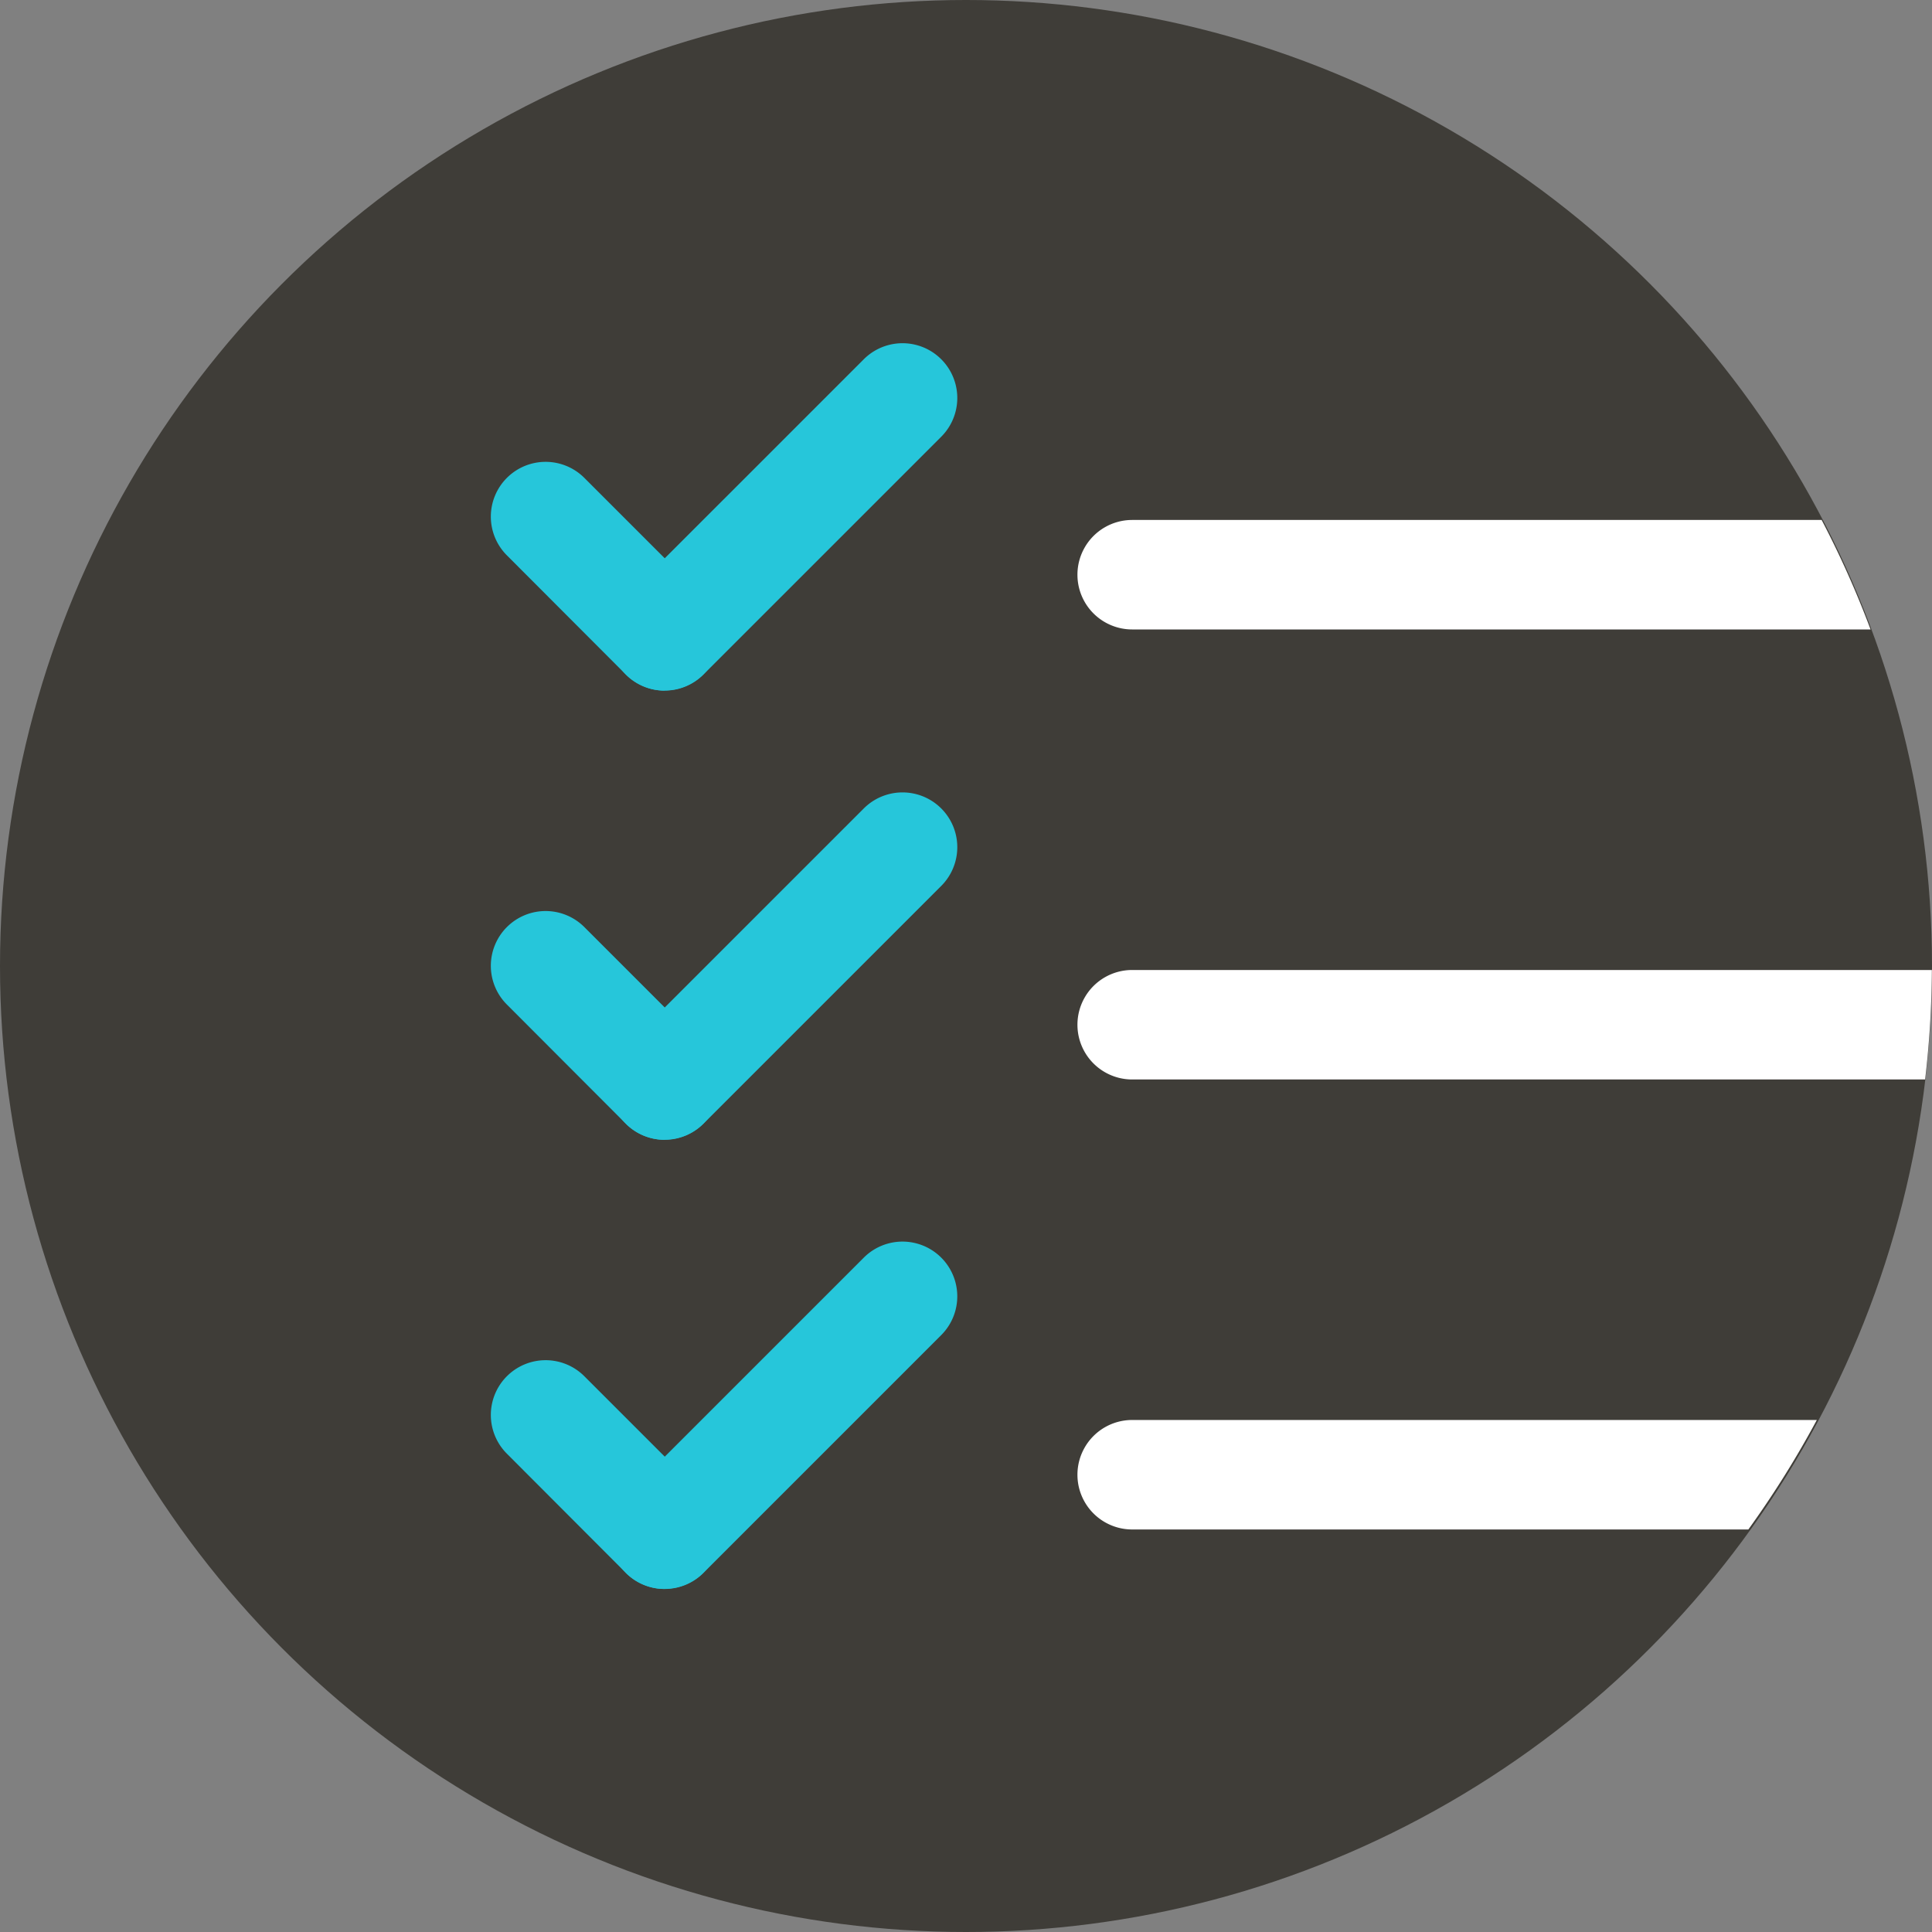
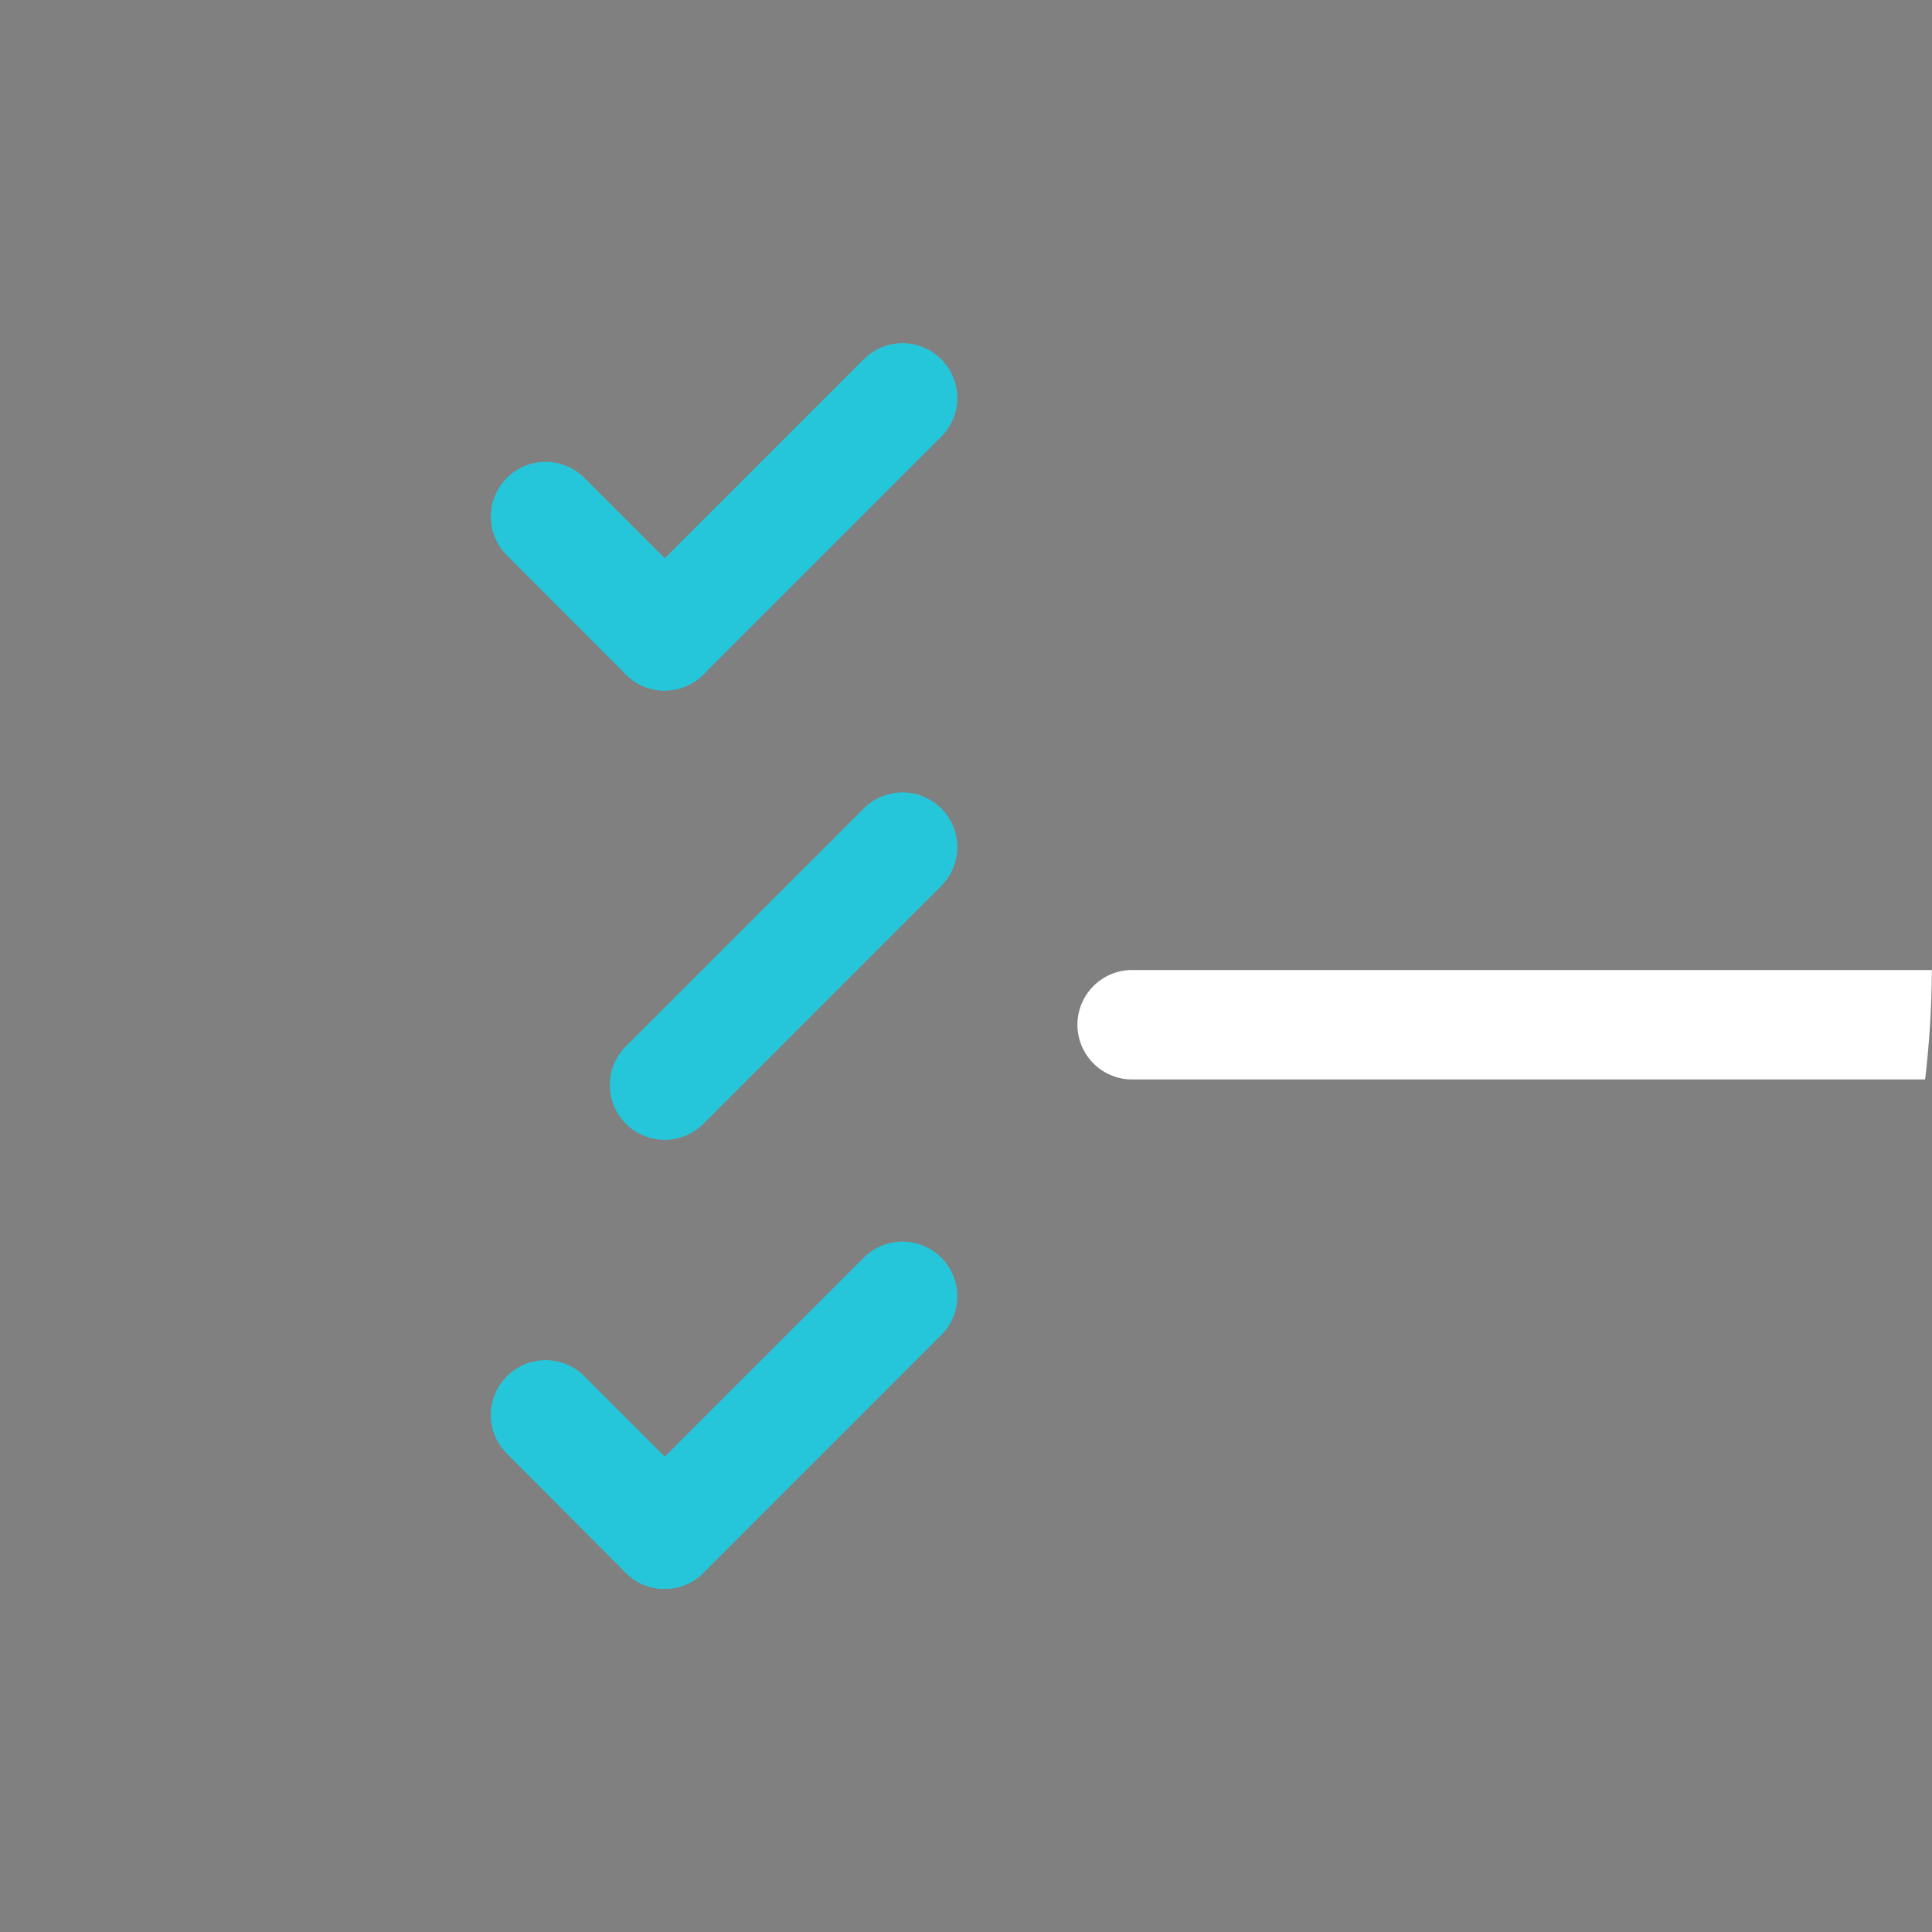
<svg xmlns="http://www.w3.org/2000/svg" width="60" height="60" viewBox="0 0 60 60">
  <rect x="0" y="0" width="60" height="60" fill="#808080" stroke="none" />
  <g id="그룹_208" data-name="그룹 208" transform="translate(-96.159 -661.534)">
-     <circle id="타원_33" data-name="타원 33" cx="30" cy="30" r="30" transform="translate(96.159 661.534)" fill="#3f3d38" />
    <g id="그룹_201" data-name="그룹 201" transform="translate(111.399 672.188)">
      <g id="그룹_199" data-name="그룹 199" transform="translate(3.694)">
        <path id="패스_549" data-name="패스 549" d="M113.877,681.356a1.7,1.7,0,0,1-1.2-2.9l7.391-7.39a1.7,1.7,0,1,1,2.405,2.406l-7.39,7.39A1.7,1.7,0,0,1,113.877,681.356Z" transform="translate(-112.176 -670.563)" fill="#26c6da" />
      </g>
      <g id="그룹_200" data-name="그룹 200" transform="translate(0 3.696)">
        <path id="패스_550" data-name="패스 550" d="M114.486,680.747a1.7,1.7,0,0,1-1.2-.5l-3.694-3.7a1.7,1.7,0,0,1,2.405-2.406l3.7,3.7a1.7,1.7,0,0,1-1.2,2.9Z" transform="translate(-109.09 -673.65)" fill="#26c6da" />
      </g>
    </g>
    <g id="그룹_204" data-name="그룹 204" transform="translate(111.399 686.138)">
      <g id="그룹_202" data-name="그룹 202" transform="translate(3.694)">
        <path id="패스_551" data-name="패스 551" d="M113.877,693.178a1.7,1.7,0,0,1-1.2-2.9l7.391-7.39a1.7,1.7,0,1,1,2.405,2.406l-7.39,7.39A1.7,1.7,0,0,1,113.877,693.178Z" transform="translate(-112.176 -682.385)" fill="#26c6da" />
      </g>
      <g id="그룹_203" data-name="그룹 203" transform="translate(0 3.695)">
-         <path id="패스_552" data-name="패스 552" d="M114.486,692.569a1.7,1.7,0,0,1-1.2-.5l-3.694-3.7a1.7,1.7,0,0,1,2.405-2.406l3.7,3.7a1.7,1.7,0,0,1-1.2,2.9Z" transform="translate(-109.09 -685.471)" fill="#26c6da" />
-       </g>
+         </g>
    </g>
    <g id="그룹_207" data-name="그룹 207" transform="translate(111.399 700.088)">
      <g id="그룹_205" data-name="그룹 205" transform="translate(3.694)">
        <path id="패스_553" data-name="패스 553" d="M113.877,705a1.7,1.7,0,0,1-1.2-2.9l7.391-7.39a1.7,1.7,0,1,1,2.405,2.405l-7.39,7.391A1.7,1.7,0,0,1,113.877,705Z" transform="translate(-112.176 -694.207)" fill="#26c6da" />
      </g>
      <g id="그룹_206" data-name="그룹 206" transform="translate(0 3.694)">
        <path id="패스_554" data-name="패스 554" d="M114.486,704.391a1.7,1.7,0,0,1-1.2-.5l-3.694-3.7a1.7,1.7,0,0,1,2.405-2.406l3.7,3.7a1.7,1.7,0,0,1-1.2,2.9Z" transform="translate(-109.09 -697.293)" fill="#26c6da" />
      </g>
    </g>
-     <path id="패스_555" data-name="패스 555" d="M147.82,675.193H126.408a1.7,1.7,0,1,0,0,3.4h22.931A29.914,29.914,0,0,0,147.82,675.193Z" transform="translate(4.912 2.489)" fill="#fff" />
    <path id="패스_556" data-name="패스 556" d="M151.243,687.015H126.408a1.7,1.7,0,1,0,0,3.4h24.625A30.413,30.413,0,0,0,151.243,687.015Z" transform="translate(4.912 4.643)" fill="#fff" />
-     <path id="패스_557" data-name="패스 557" d="M147.67,698.836H126.408a1.7,1.7,0,1,0,0,3.4h19.136A30.324,30.324,0,0,0,147.67,698.836Z" transform="translate(4.912 6.797)" fill="#fff" />
  </g>
</svg>